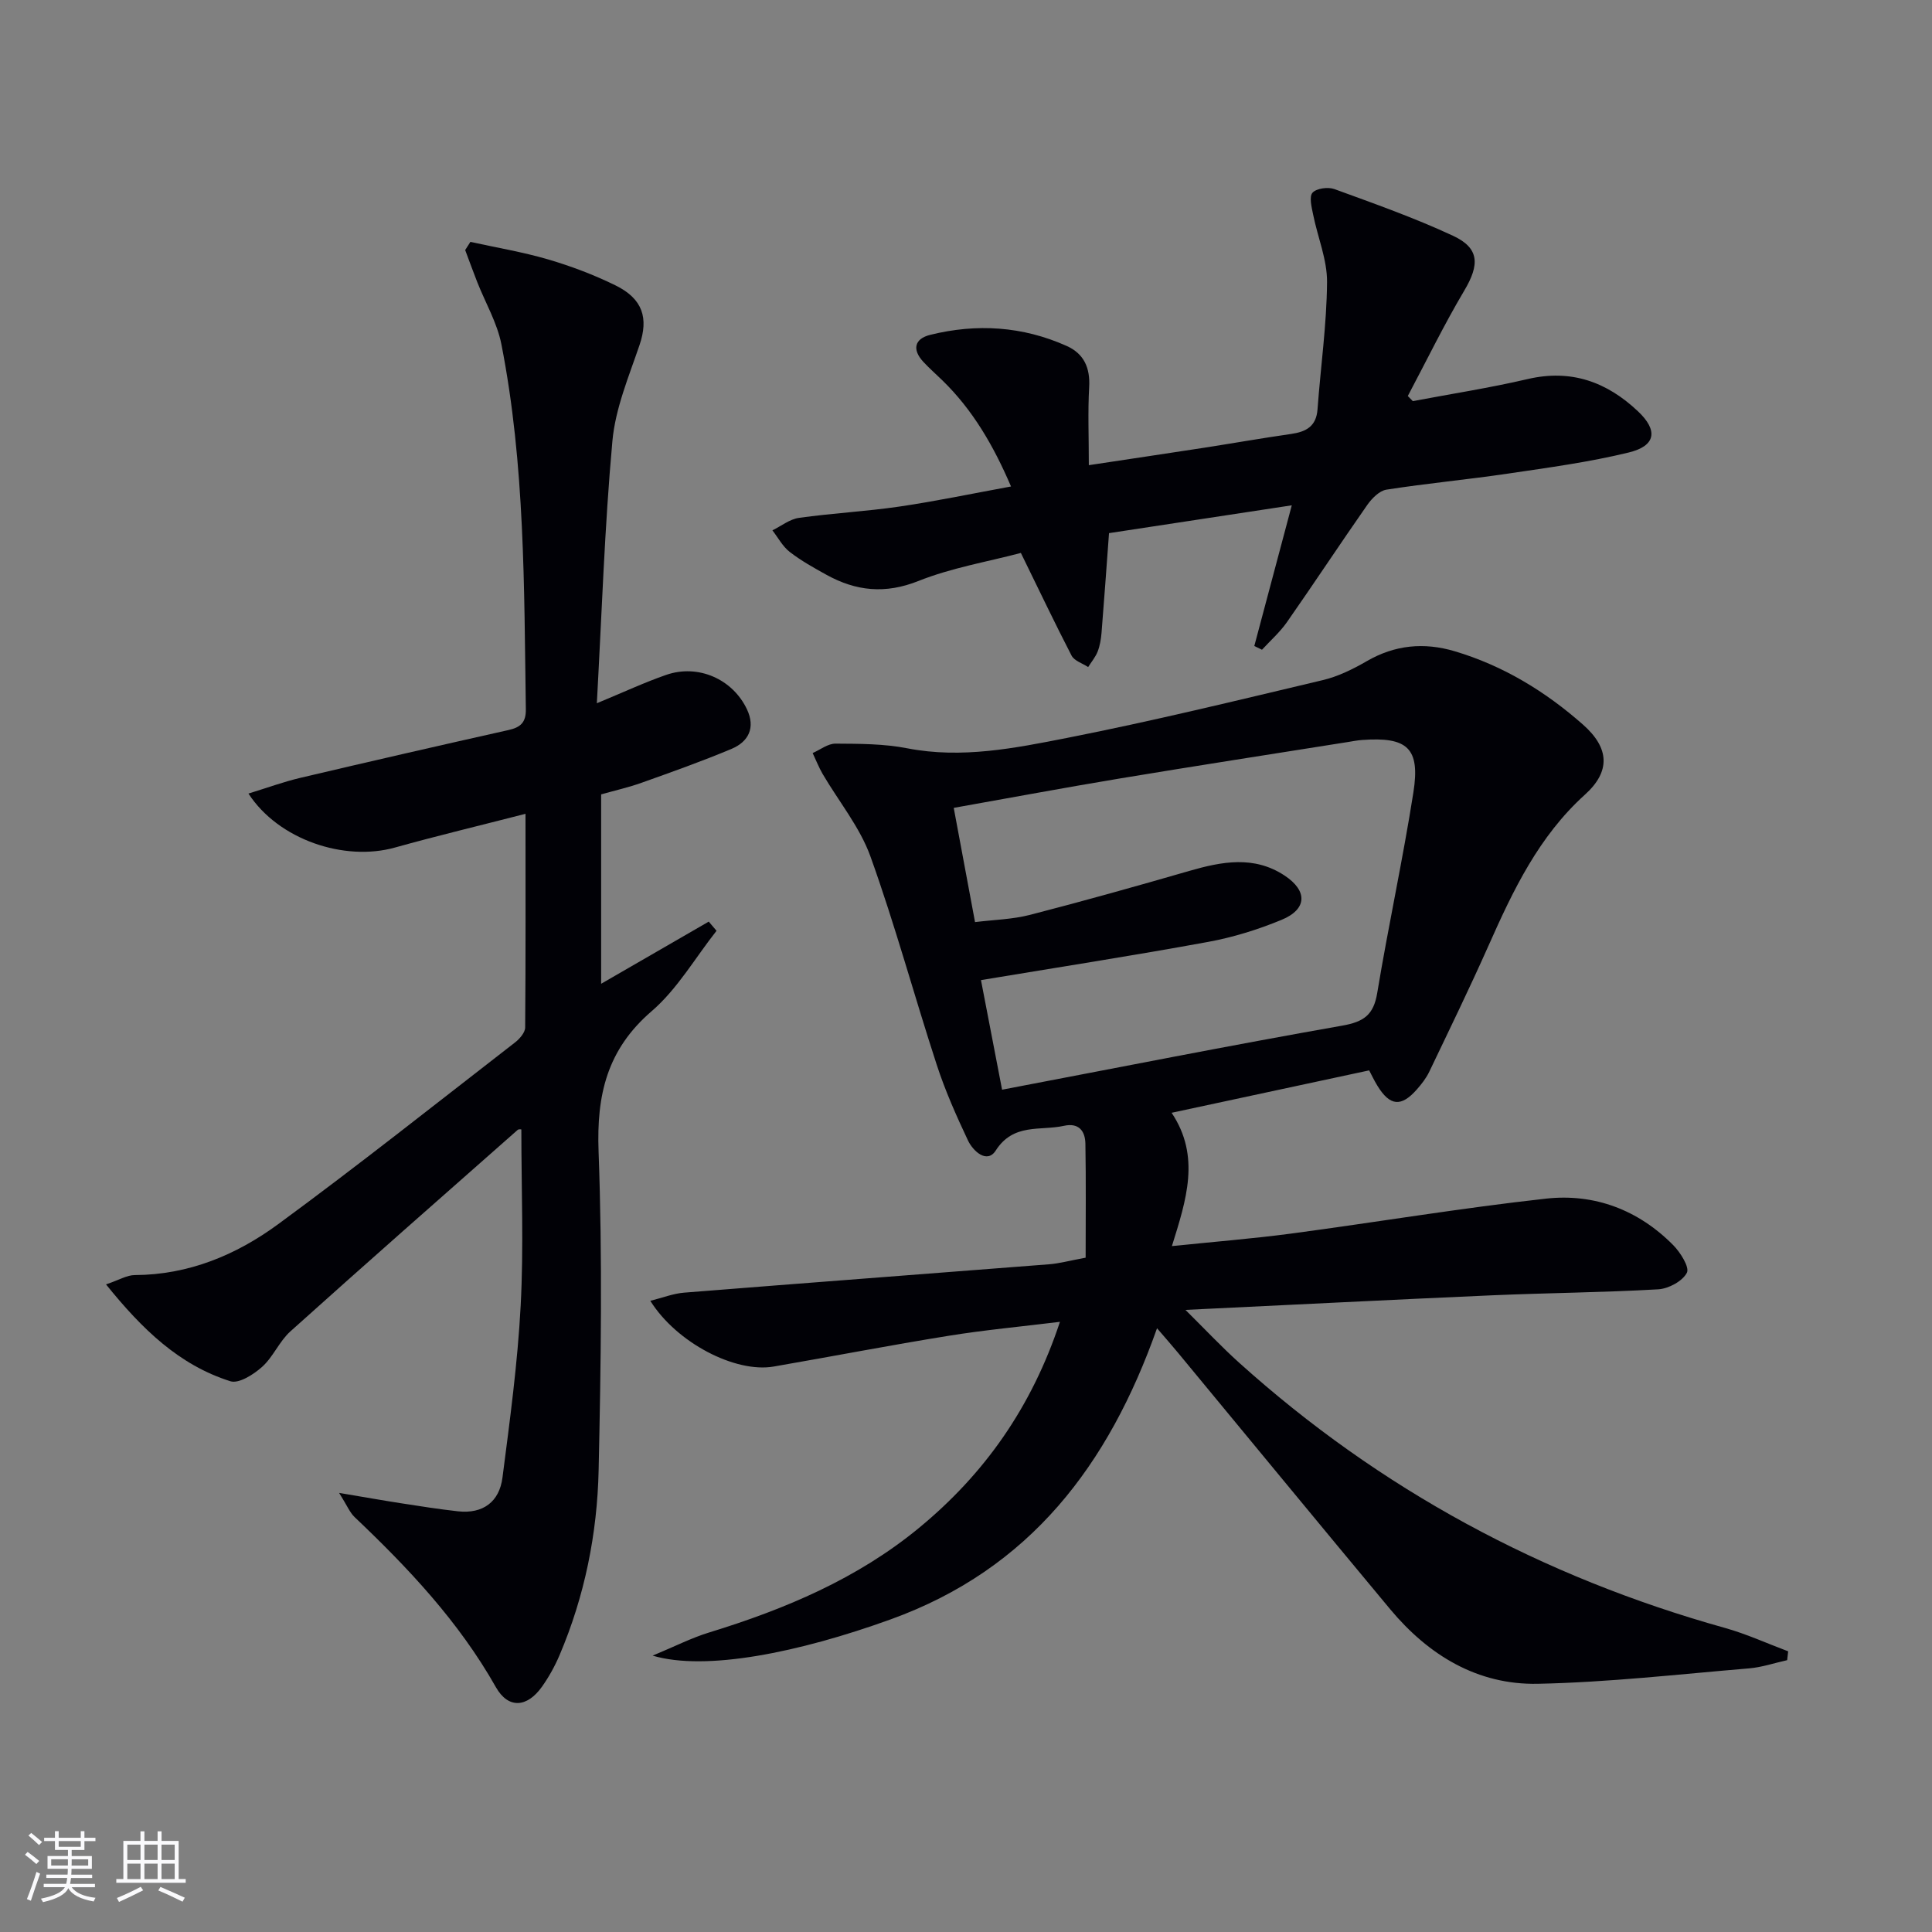
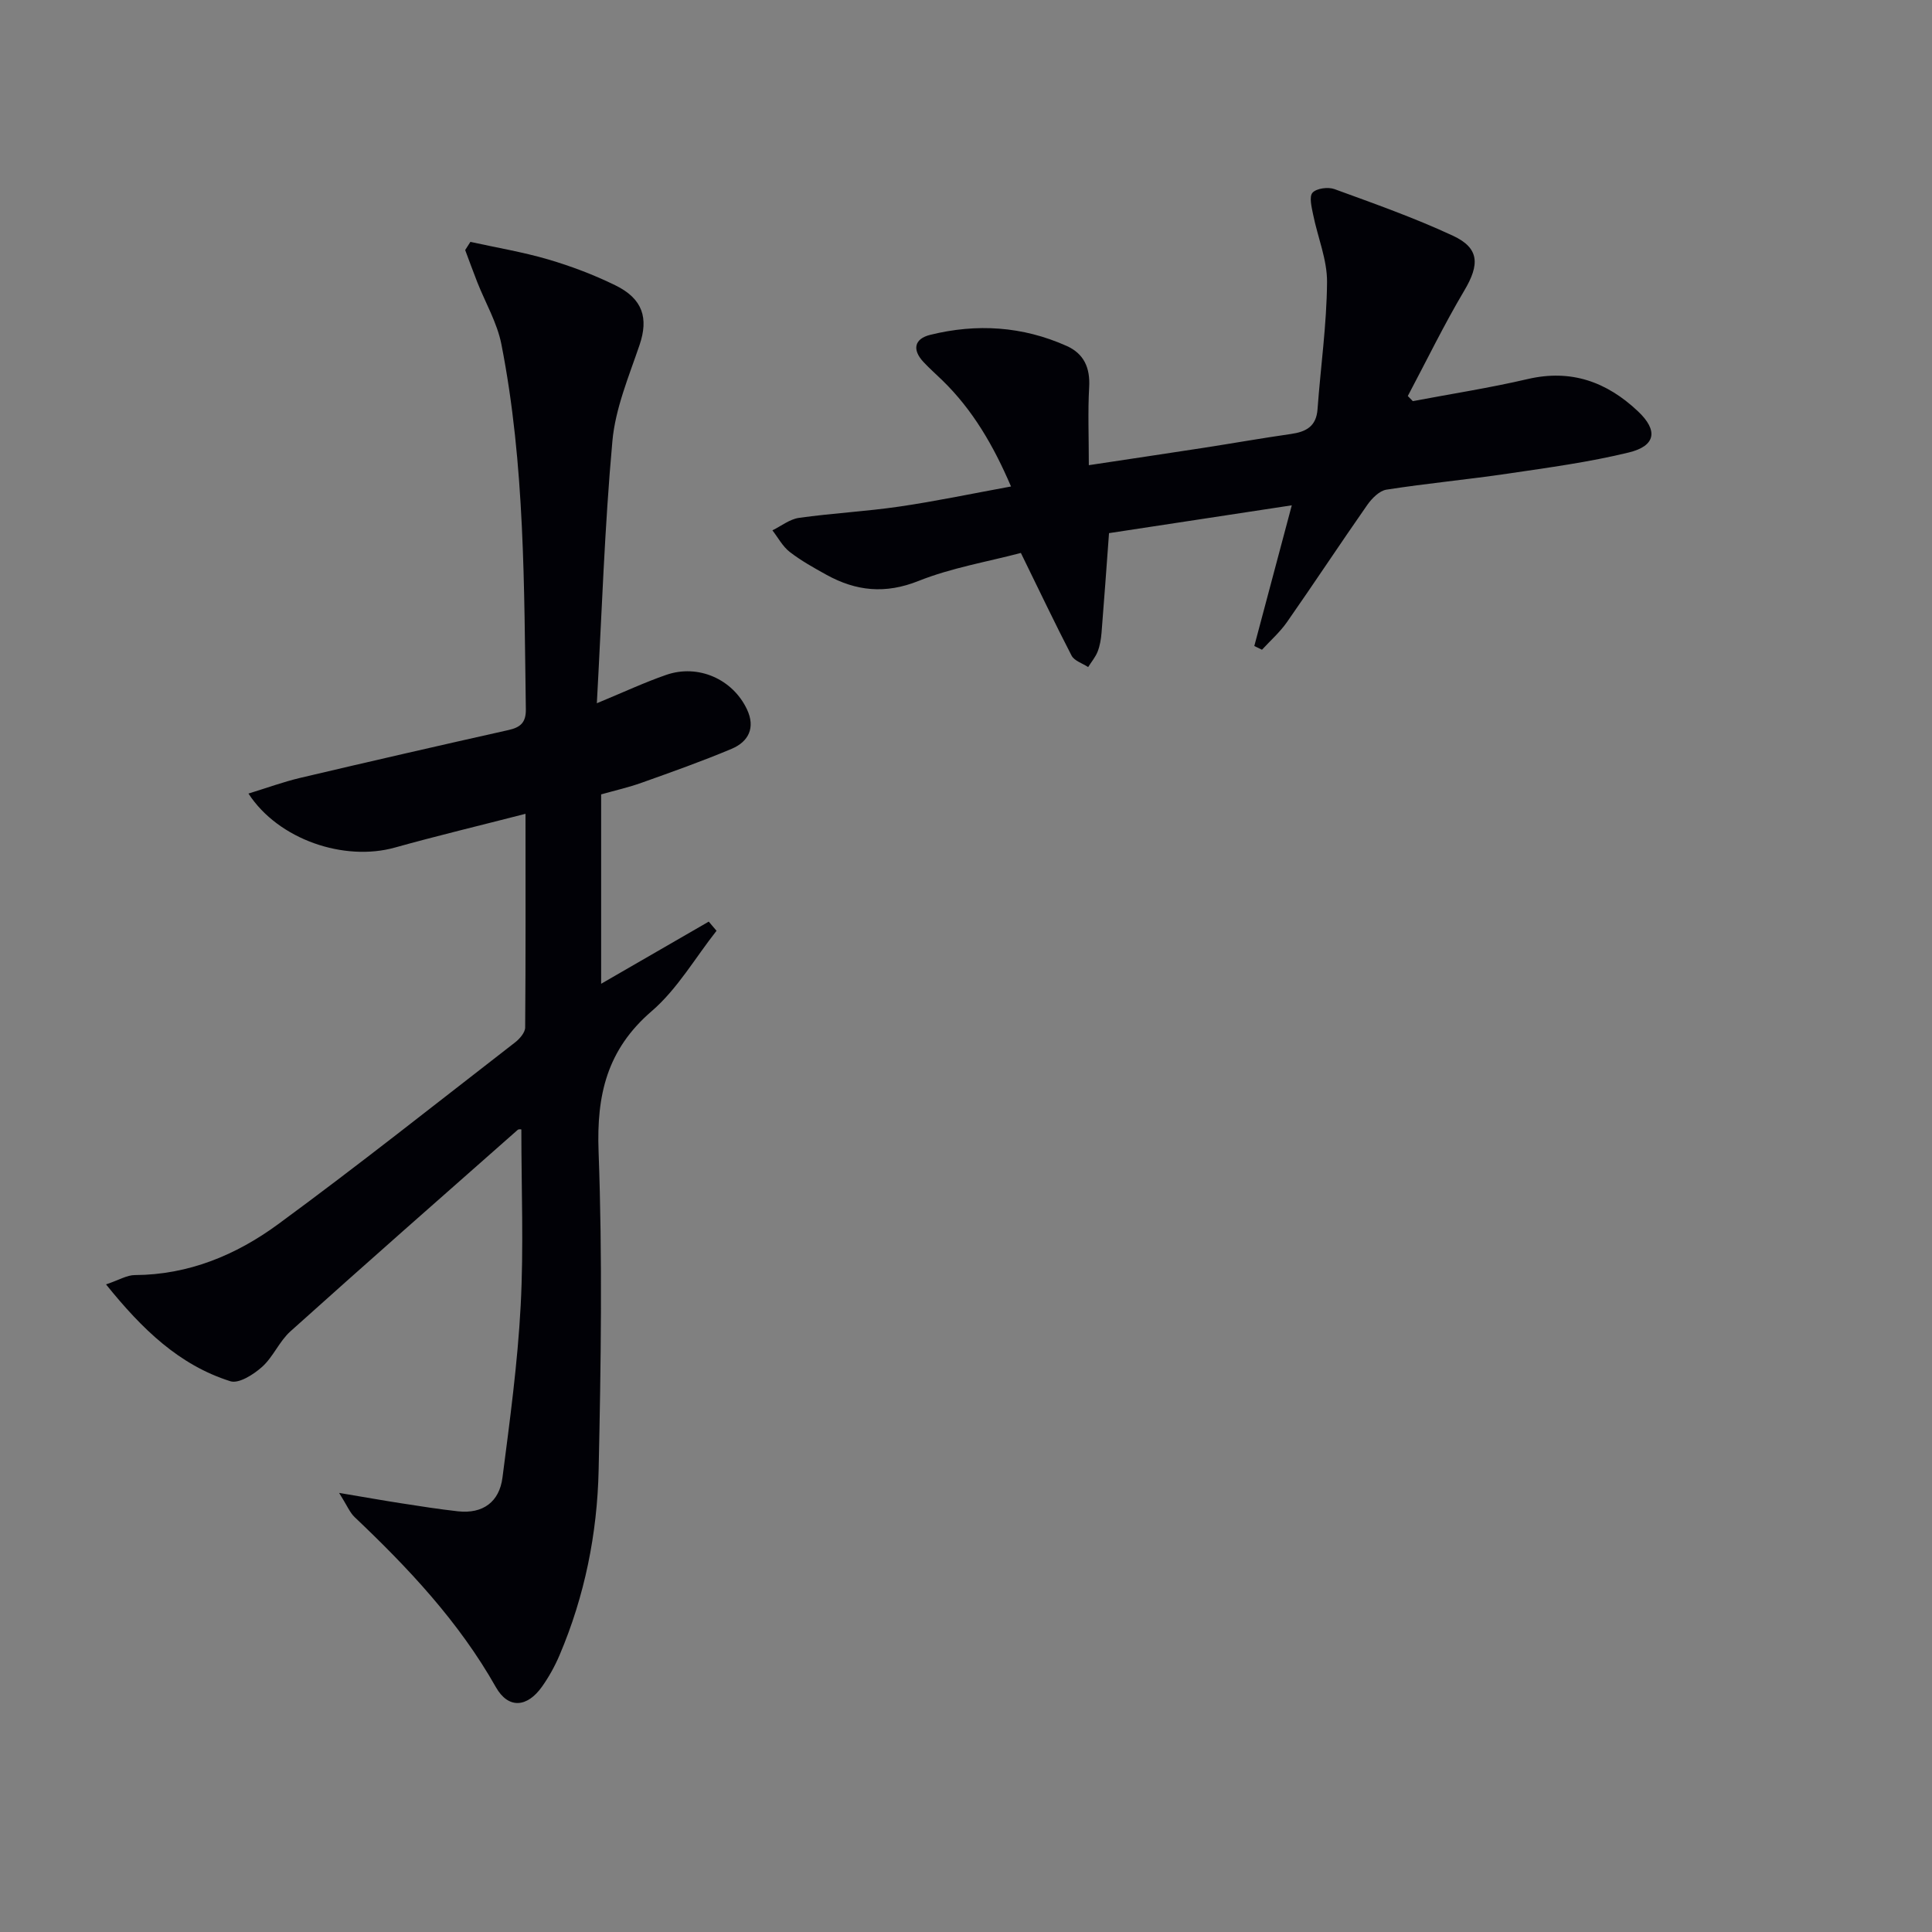
<svg xmlns="http://www.w3.org/2000/svg" enable-background="new 0 0 400 400" viewBox="0 0 400 400">
  <rect x="0" y="0" width="400" height="400" fill="#808080" stroke="none" />
  <g fill="#010106">
-     <path d="m224.77 260.39c0-7.78.09-15.7-.05-23.61-.05-2.61-1.36-4.38-4.45-3.69-4.89 1.08-10.44-.62-14.11 5.11-1.8 2.81-4.71.14-5.77-2.12-2.4-5.09-4.71-10.28-6.45-15.63-4.68-14.34-8.62-28.94-13.72-43.12-2.19-6.09-6.57-11.4-9.9-17.09-.8-1.38-1.38-2.88-2.07-4.33 1.58-.69 3.16-1.96 4.73-1.95 4.97.03 10.03.02 14.87.97 11.29 2.19 22.26-.03 33.11-2.16 17.72-3.49 35.29-7.78 52.87-11.95 3.18-.75 6.27-2.27 9.12-3.92 5.84-3.39 11.88-3.95 18.22-2.07 10.05 2.99 18.82 8.34 26.6 15.22 5.48 4.85 5.68 9.68.39 14.46-9.57 8.64-14.89 19.81-19.97 31.26-3.91 8.79-8.13 17.45-12.28 26.13-.64 1.33-1.59 2.55-2.57 3.66-3.24 3.68-5.57 3.45-8.15-.75-.69-1.11-1.24-2.31-1.72-3.2-13.69 2.94-27.1 5.82-40.9 8.78 6.04 9.03 3.04 18.04.06 27.6 8.6-.89 16.67-1.53 24.69-2.59 17.61-2.35 35.15-5.29 52.8-7.24 9.99-1.1 19.07 2.33 26.27 9.6 1.51 1.52 3.45 4.6 2.86 5.75-.91 1.75-3.8 3.31-5.94 3.43-11.45.66-22.94.74-34.41 1.24-20.75.91-41.5 1.97-63.47 3.02 4.09 4.04 7.43 7.61 11.06 10.88 29.18 26.29 62.83 44.4 100.62 54.96 4.47 1.25 8.74 3.21 13.11 4.85-.07.61-.14 1.22-.21 1.83-2.63.58-5.24 1.48-7.9 1.7-14.56 1.22-29.13 2.89-43.71 3.19-12.51.26-22.64-5.92-30.58-15.44-14.7-17.65-29.29-35.4-43.93-53.1-1.25-1.51-2.54-2.98-4.34-5.07-9.99 28.28-26.28 49.84-55.11 60.26-19.09 6.9-38.35 10.78-49.32 7.52 4.65-1.93 8.08-3.69 11.72-4.8 15.7-4.82 30.66-11.12 43.45-21.66 13.51-11.14 23.29-24.92 29.16-42.65-8.13 1-15.63 1.69-23.04 2.89-12.11 1.95-24.15 4.28-36.23 6.37-7.91 1.37-20.09-4.89-25.54-13.61 2.54-.63 4.74-1.51 6.99-1.69 25.17-2.01 50.35-3.9 75.52-5.87 2.08-.15 4.17-.73 7.62-1.37zm-21.67-57.47c1.48 7.69 2.93 15.25 4.37 22.69 23.83-4.54 47.08-9.15 70.41-13.26 4.49-.79 6.51-2.22 7.26-6.77 2.3-13.88 5.31-27.64 7.49-41.54 1.44-9.18-1.25-11.53-10.68-10.83-.99.07-1.98.28-2.96.43-15.73 2.5-31.46 4.93-47.17 7.54-11.43 1.9-22.81 4.03-34.36 6.08 1.5 8.04 2.92 15.65 4.41 23.65 3.87-.48 7.72-.56 11.35-1.49 11.06-2.85 22.06-5.94 33.03-9.11 6.72-1.94 13.37-3.21 19.69.95 4.84 3.19 4.7 7-.62 9.19-4.87 2.01-10.01 3.61-15.19 4.56-15.48 2.84-31.02 5.25-47.03 7.91z" />
    <path d="m108.8 168.49c-9.48 2.44-18.31 4.55-27.05 6.99-10.43 2.92-24.07-1.59-30.31-11.18 3.81-1.17 7.24-2.43 10.76-3.26 14.34-3.38 28.69-6.67 43.07-9.89 2.5-.56 3.64-1.56 3.6-4.31-.37-25.28-.16-50.6-5.06-75.55-.87-4.45-3.31-8.59-5-12.88-.86-2.2-1.67-4.42-2.5-6.64.36-.56.72-1.12 1.08-1.69 5.37 1.18 10.83 2.09 16.1 3.63 4.76 1.4 9.46 3.18 13.91 5.36 5.73 2.8 6.88 6.83 5.02 12.33-2.22 6.54-5.02 13.16-5.63 19.92-1.62 17.8-2.19 35.7-3.22 54.28 5.56-2.3 9.88-4.32 14.35-5.87 6.61-2.3 13.77.86 16.73 7.13 1.79 3.79.35 6.69-3.18 8.18-6.11 2.57-12.38 4.79-18.63 7.02-2.65.95-5.41 1.57-8.38 2.41v39.21c7.67-4.43 14.98-8.65 22.28-12.87.54.63 1.07 1.27 1.61 1.9-4.43 5.61-8.12 12.08-13.44 16.65-9.24 7.96-11.42 17.33-10.98 29.06.81 21.97.49 43.99.01 65.98-.29 13.16-2.89 26.06-8.09 38.28-.97 2.28-2.2 4.5-3.63 6.52-3.07 4.33-6.97 4.67-9.56.1-7.65-13.54-18.1-24.63-29.24-35.2-1-.95-1.55-2.38-3.21-5.01 5.2.87 8.99 1.55 12.8 2.14 3.92.61 7.85 1.23 11.8 1.67 5.19.57 8.57-1.96 9.22-6.97 1.53-11.84 3.14-23.7 3.77-35.61.64-12.08.14-24.23.14-36.46.12-.01-.5-.16-.77.08-15.72 13.86-31.46 27.7-47.05 41.71-2.3 2.07-3.56 5.29-5.86 7.35-1.76 1.58-4.83 3.53-6.57 2.97-10.62-3.36-18.26-10.77-25.74-20.05 2.71-.91 4.33-1.93 5.97-1.93 11.13-.05 20.97-4.16 29.62-10.5 16.63-12.2 32.79-25.04 49.1-37.67.95-.74 2.08-2.04 2.09-3.09.12-14.46.07-28.92.07-44.24z" />
    <path d="m211.36 114.48c-6.92 1.83-14.35 3.07-21.19 5.8-6.89 2.75-12.93 2.11-19.07-1.28-2.62-1.45-5.26-2.92-7.61-4.74-1.46-1.14-2.4-2.95-3.57-4.46 1.82-.89 3.58-2.31 5.49-2.58 6.9-.97 13.89-1.33 20.79-2.34 7.53-1.1 14.99-2.67 23.12-4.16-3.64-8.49-7.93-15.86-14.22-21.98-1.31-1.28-2.7-2.49-3.94-3.83-2.34-2.53-1.85-4.77 1.42-5.58 9.63-2.39 19.13-1.79 28.25 2.29 3.59 1.6 4.9 4.53 4.67 8.53-.29 5.09-.07 10.2-.07 16.16 8.73-1.32 16.2-2.43 23.68-3.58 6.06-.94 12.11-2.01 18.18-2.88 3.12-.45 5.23-1.56 5.49-5.11.64-8.78 1.9-17.54 1.97-26.32.04-4.65-1.94-9.31-2.88-13.99-.31-1.52-.86-3.71-.13-4.53.82-.91 3.21-1.23 4.54-.75 8.25 3.01 16.57 5.95 24.52 9.65 5.54 2.57 5.56 5.98 2.36 11.37-4.21 7.09-7.82 14.53-11.69 21.82.35.35.69.71 1.04 1.06 7.93-1.5 15.93-2.74 23.78-4.57 9.01-2.1 16.39.59 22.84 6.68 4.18 3.94 3.72 7.15-1.9 8.52-8.2 2-16.62 3.13-24.99 4.37-8.38 1.24-16.83 2.02-25.2 3.33-1.46.23-3.01 1.81-3.96 3.16-5.62 8.04-11.02 16.24-16.64 24.28-1.46 2.08-3.42 3.81-5.16 5.7-.53-.26-1.06-.52-1.59-.77 2.51-9.41 5.02-18.82 7.76-29.13-13.04 1.99-25.42 3.87-37.84 5.76-.53 7.12-1 13.89-1.55 20.65-.11 1.3-.33 2.65-.8 3.86-.45 1.15-1.3 2.15-1.97 3.22-1.17-.78-2.86-1.28-3.43-2.37-3.43-6.62-6.63-13.37-10.5-21.26z" />
  </g>
-   <path d="m5.17 384 .55-.58c.85.61 1.65 1.24 2.4 1.87l-.59.64c-.83-.73-1.62-1.38-2.36-1.93m1.22 9.53-.82-.34c.71-1.76 1.37-3.64 1.98-5.63.24.13.5.25.76.36-.6 1.67-1.24 3.54-1.92 5.61m-.5-13.5.57-.54c.56.44 1.31 1.06 2.26 1.87l-.64.64c-.68-.66-1.41-1.32-2.19-1.97m3.25.46h2.24v-1.36h.77v1.36h4.57v-1.36h.76v1.36h2.28v.69h-2.28v1.84h-2.64v1.26h4.18v2.64h-4.21c0 .45-.02.86-.05 1.21h4.32v.69h-4.38c-.04.34-.1.75-.19 1.22h5.15v.69h-4.82c.87 1.19 2.51 1.92 4.93 2.19-.17.32-.3.57-.37.76-2.77-.49-4.52-1.41-5.26-2.76-.56 1.26-2.3 2.23-5.24 2.9-.12-.24-.26-.48-.43-.72 2.73-.55 4.38-1.34 4.96-2.38h-4.38v-.69h4.65c.1-.38.17-.79.21-1.22h-4.32v-.69h4.4c.03-.34.05-.75.05-1.21h-4.2v-2.64h4.23v-1.26h-2.69v-1.84h-2.24zm1.46 4.46v1.29h3.45c.01-.4.02-.57.01-.53v-.32-.45h-3.46zm1.55-2.59h4.57v-1.19h-4.57zm6.11 2.59h-3.42v.77c-.01.19-.01.37-.02.53h3.44z" fill="#fafafc" />
-   <path d="m32.63 379.16h.82v1.98h3.54v7.89h1.46v.78h-14.37v-.78h1.46v-7.89h3.54v-1.98h.82v1.98h2.73zm-3.49 11.48.5.73c-1.61.82-3.28 1.63-5 2.41-.13-.27-.28-.55-.44-.82 1.75-.72 3.4-1.49 4.94-2.32m-2.78-5.55h2.73v-3.18h-2.73zm0 3.95h2.73v-3.2h-2.73zm3.54-3.95h2.73v-3.18h-2.73zm0 3.95h2.73v-3.2h-2.73zm7.89 4.68c-1.84-.92-3.51-1.7-5.02-2.32l.45-.73c1.89.8 3.57 1.55 5.04 2.23zm-1.62-11.81h-2.73v3.18h2.73zm-2.73 7.13h2.73v-3.2h-2.73z" fill="#fafafc" />
</svg>